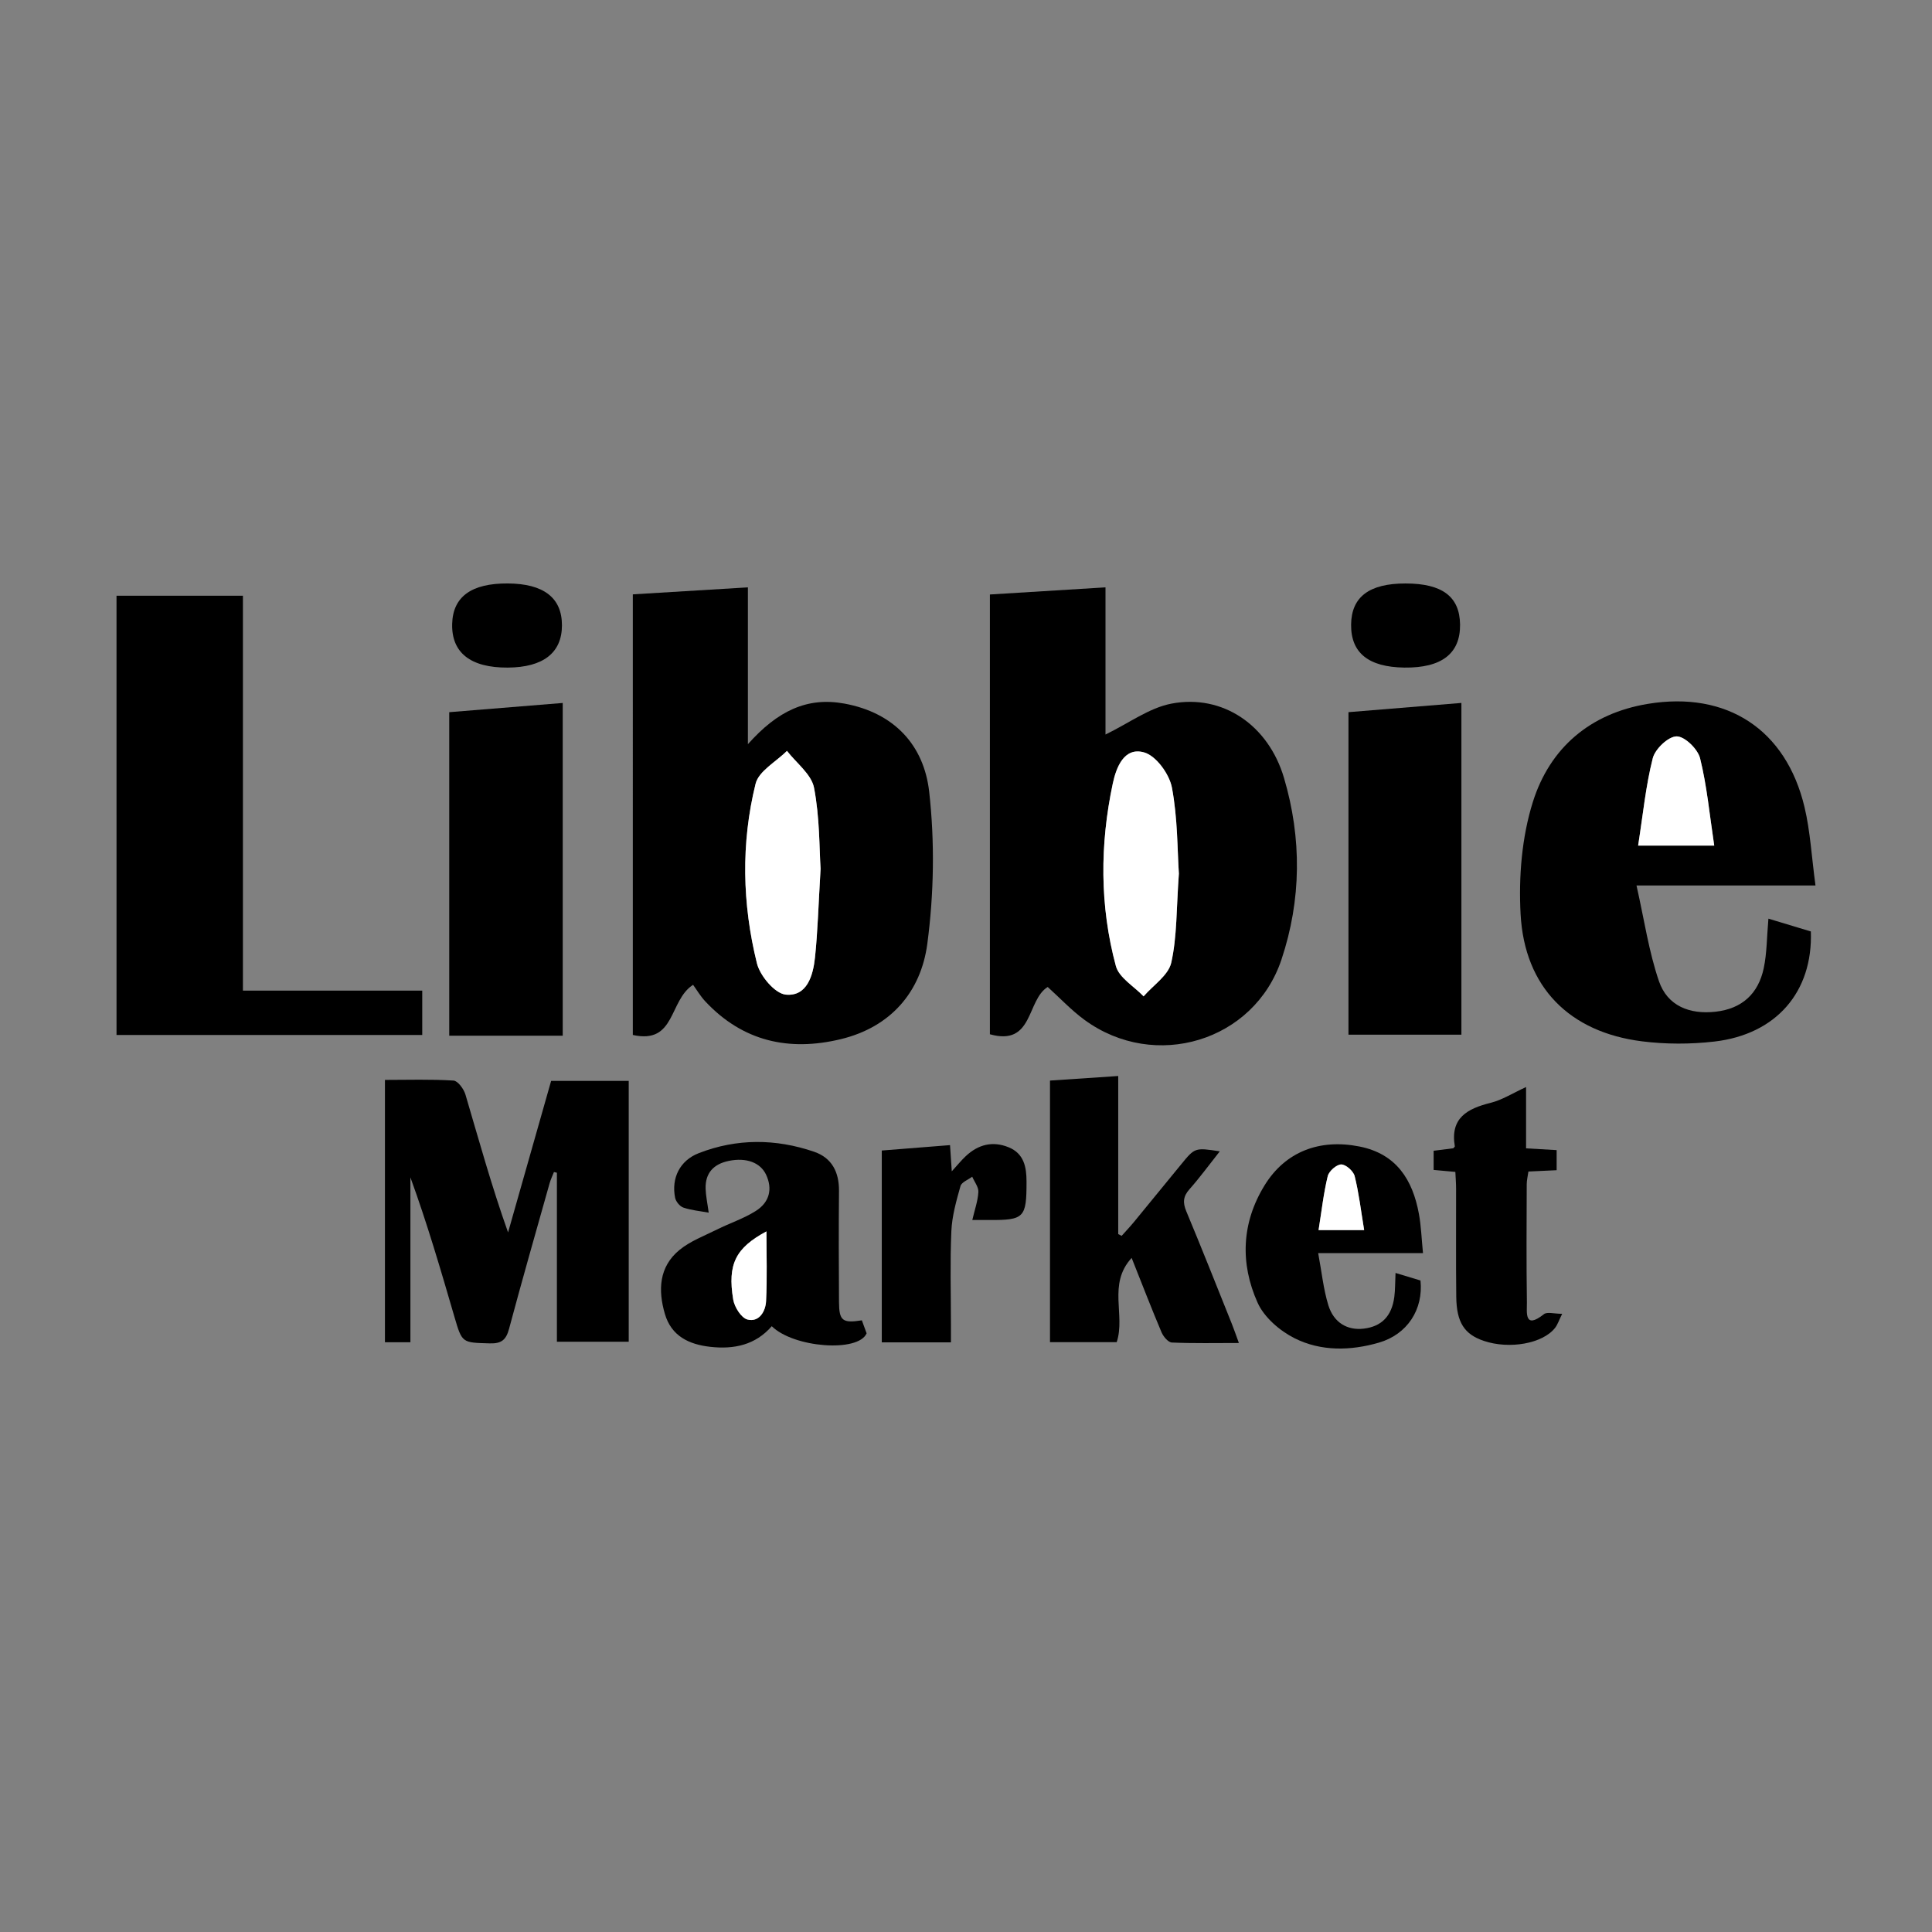
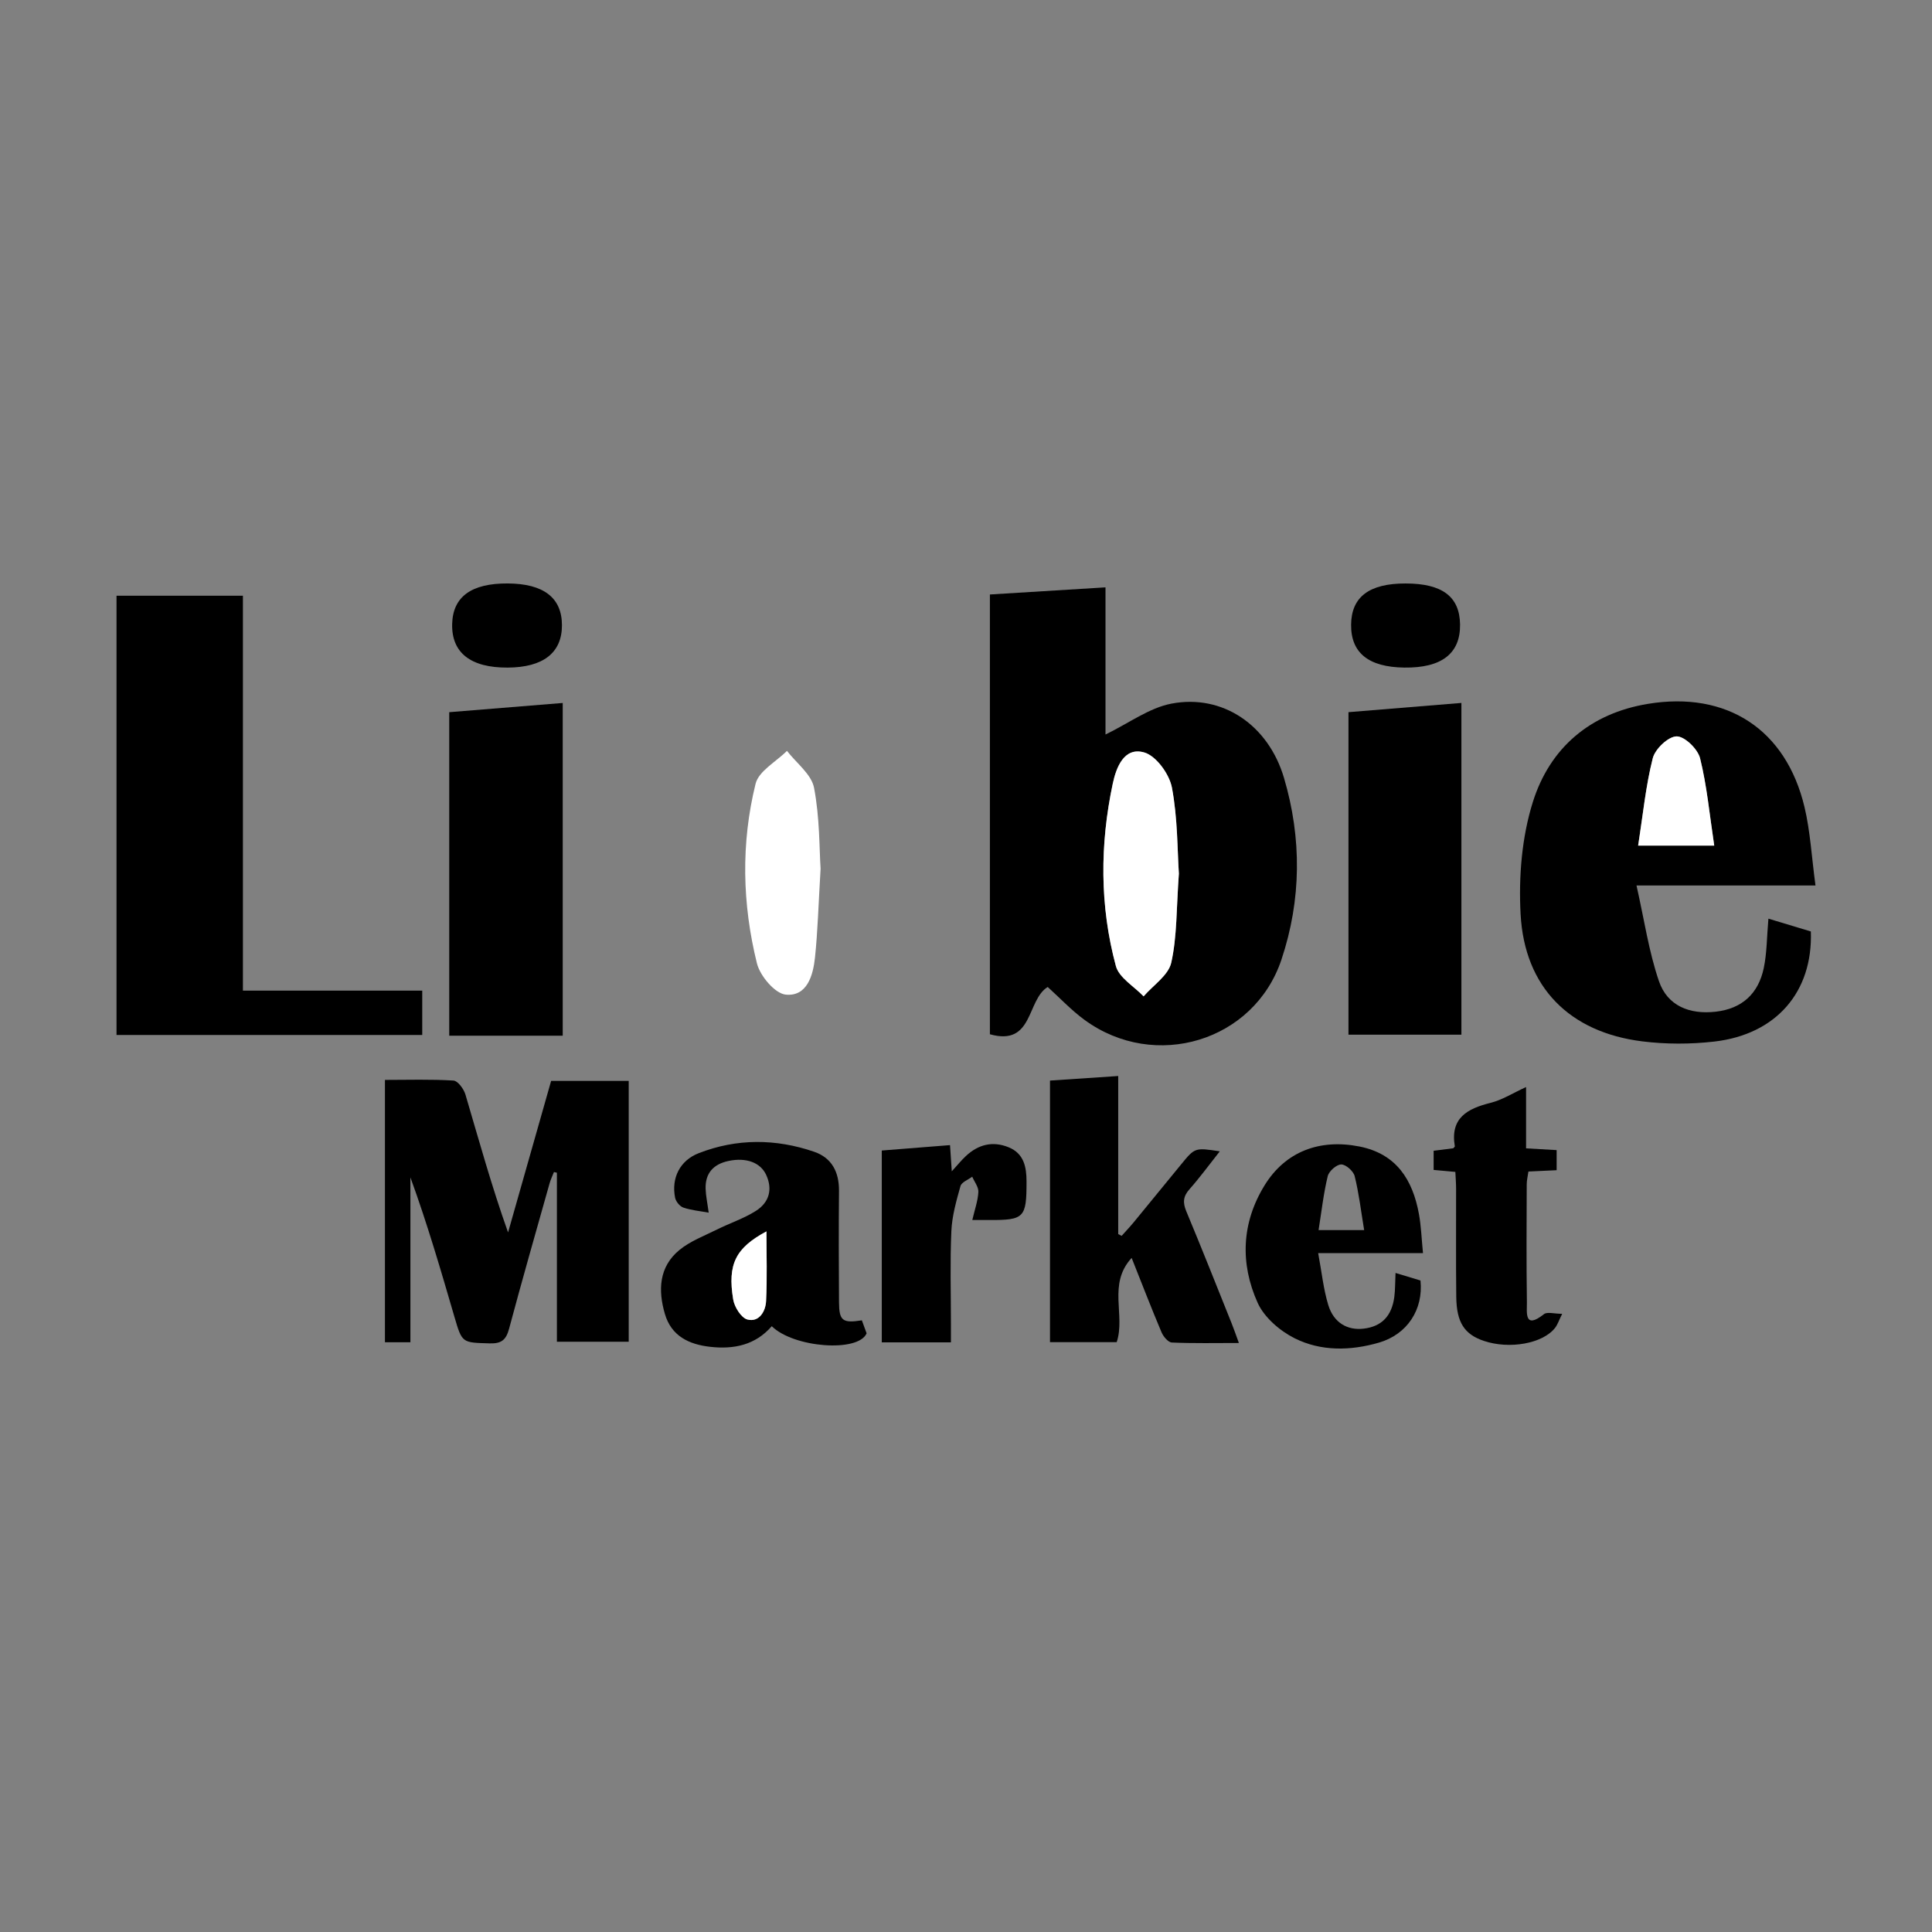
<svg xmlns="http://www.w3.org/2000/svg" version="1.1" id="Layer_1" x="0px" y="0px" width="200px" height="200px" viewBox="0 0 200 200" enable-background="new 0 0 200 200" xml:space="preserve">
  <rect x="0" y="0" width="200" height="200" fill="#808080" stroke="none" />
  <g>
    <path d="M42.485,138.951c-1.081,0-1.809,0-2.636,0c0-9.048,0-18.016,0-27.159c2.428,0,4.769-0.079,7.096,0.068   c0.453,0.029,1.068,0.873,1.238,1.45c1.395,4.722,2.703,9.469,4.412,14.272c1.486-5.23,2.971-10.459,4.458-15.691   c2.726,0,5.336,0,8.032,0c0,9.024,0,17.947,0,27.006c-2.449,0-4.872,0-7.435,0c0-5.847,0-11.672,0-17.498   c-0.102-0.023-0.204-0.046-0.306-0.069c-0.151,0.386-0.336,0.762-0.448,1.158c-1.414,5.02-2.85,10.033-4.198,15.07   c-0.306,1.142-0.783,1.544-1.998,1.508c-2.856-0.085-2.859-0.012-3.651-2.726c-1.408-4.828-2.815-9.657-4.564-14.46   C42.485,127.531,42.485,133.182,42.485,138.951z" />
-     <path d="M65.51,61.527c3.889-0.236,7.717-0.468,11.912-0.723c0,5.243,0,10.281,0,16.236c3.078-3.458,6.135-4.912,9.99-4.205   c5.148,0.945,8.234,4.305,8.777,9.125c0.584,5.185,0.494,10.564-0.193,15.74c-0.66,4.972-3.774,8.625-8.962,9.875   c-5.365,1.293-10.141,0.231-14.015-3.904c-0.519-0.554-0.91-1.228-1.271-1.723c-2.527,1.621-1.785,6.183-6.238,5.191   C65.51,92.021,65.51,76.864,65.51,61.527z M84.947,89.927c-0.137-2.067-0.082-5.284-0.677-8.377   c-0.269-1.401-1.829-2.554-2.803-3.82c-1.122,1.127-2.923,2.087-3.25,3.411c-1.521,6.157-1.381,12.435,0.14,18.58   c0.323,1.306,1.863,3.134,2.986,3.243c2.203,0.213,2.829-1.979,3.026-3.848C84.65,96.436,84.72,93.735,84.947,89.927z" />
    <path d="M102.474,107.067c0-15.134,0-30.234,0-45.526c3.954-0.244,7.781-0.48,11.967-0.738c0,5.22,0,10.262,0,15.234   c2.444-1.186,4.526-2.758,6.823-3.197c5.304-1.013,10.039,2.219,11.656,7.691c1.85,6.26,1.802,12.615-0.263,18.802   c-2.829,8.475-13.106,11.568-20.383,6.248c-1.382-1.011-2.571-2.286-3.815-3.409C106.252,103.524,107.005,108.335,102.474,107.067z    M122.037,90.436c-0.16-2.393-0.118-5.704-0.718-8.894c-0.263-1.398-1.621-3.285-2.862-3.647c-2.094-0.611-2.91,1.555-3.266,3.234   c-1.337,6.299-1.355,12.644,0.323,18.871c0.328,1.217,1.882,2.103,2.87,3.142c0.995-1.153,2.569-2.177,2.863-3.488   C121.852,96.96,121.771,94.112,122.037,90.436z" />
    <path d="M126.273,119.185c-1.133,1.43-2.074,2.727-3.134,3.918c-0.666,0.749-0.712,1.387-0.332,2.296   c1.612,3.857,3.147,7.745,4.704,11.624c0.231,0.576,0.43,1.164,0.738,2.003c-2.429,0-4.688,0.05-6.94-0.049   c-0.379-0.017-0.882-0.618-1.068-1.059c-1.043-2.466-2.006-4.966-3.094-7.699c-2.506,2.727-0.619,5.921-1.546,8.718   c-2.232,0-4.5,0-6.906,0c0-8.967,0-17.928,0-27.077c2.261-0.151,4.571-0.306,7.063-0.473c0,5.54,0,10.954,0,16.368   c0.118,0.06,0.235,0.121,0.353,0.181c0.423-0.474,0.862-0.935,1.266-1.425c1.639-1.99,3.266-3.991,4.901-5.985   C123.698,118.793,123.7,118.795,126.273,119.185z" />
    <path d="M89.219,136.68c0.201,0.549,0.357,0.974,0.493,1.346c-0.862,2.004-7.559,1.494-9.82-0.738   c-1.693,1.949-3.907,2.41-6.365,2.136c-2.215-0.247-4.028-1.119-4.697-3.402c-0.718-2.449-0.623-4.877,1.504-6.624   c1.121-0.92,2.564-1.459,3.887-2.119c1.328-0.662,2.768-1.131,4.012-1.917c1.457-0.92,1.746-2.313,1.075-3.752   c-0.589-1.262-2.053-1.811-3.875-1.432c-1.554,0.323-2.437,1.245-2.388,2.877c0.022,0.738,0.184,1.471,0.319,2.479   c-0.917-0.17-1.807-0.246-2.627-0.527c-0.367-0.126-0.774-0.629-0.852-1.023c-0.4-2.021,0.482-3.843,2.447-4.608   c3.937-1.533,7.97-1.509,11.947-0.146c1.835,0.629,2.59,2.109,2.573,4.048c-0.033,3.843-0.026,7.687,0.001,11.531   C86.868,136.73,87.222,136.995,89.219,136.68z M79.342,127.473c-3.165,1.705-4.052,3.366-3.44,7.052   c0.13,0.782,0.833,1.907,1.477,2.071c1.202,0.307,1.871-0.839,1.925-1.893C79.425,132.295,79.342,129.877,79.342,127.473z" />
    <path d="M12.062,61.669c4.418,0,8.61,0,13.085,0c0,13.64,0,27.108,0,40.88c6.307,0,12.338,0,18.563,0c0,1.68,0,3.054,0,4.592   c-10.566,0-21.023,0-31.647,0C12.062,91.975,12.062,76.967,12.062,61.669z" />
    <path d="M187.938,91.664c-6.293,0-11.949,0-18.528,0c0.806,3.565,1.272,6.838,2.325,9.909c0.874,2.55,3.162,3.466,5.869,3.158   c2.748-0.312,4.418-1.877,4.976-4.498c0.334-1.572,0.318-3.22,0.486-5.134c1.572,0.474,3.011,0.909,4.393,1.326   c0.219,6.257-3.588,10.654-9.986,11.396c-2.468,0.286-5.031,0.287-7.495-0.023c-7.5-0.942-12.157-5.6-12.566-13.157   c-0.209-3.859,0.119-7.968,1.271-11.628c1.759-5.588,5.922-9.162,11.901-10.148c8.185-1.351,14.305,2.645,16.22,10.692   C187.398,86.054,187.533,88.661,187.938,91.664z M169.579,87.534c2.777,0,5.088,0,7.877,0c-0.485-3.212-0.756-6.178-1.464-9.036   c-0.237-0.958-1.597-2.28-2.43-2.27c-0.863,0.01-2.224,1.302-2.468,2.262C170.367,81.346,170.082,84.313,169.579,87.534z" />
    <path d="M144.465,131.776c0.991,0.3,1.8,0.544,2.583,0.781c0.311,2.995-1.363,5.578-4.301,6.431   c-2.94,0.853-5.999,0.917-8.733-0.454c-1.531-0.768-3.146-2.162-3.827-3.677c-1.827-4.065-1.669-8.281,0.734-12.171   c2.135-3.456,5.666-4.824,9.814-3.999c3.813,0.758,5.498,3.434,6.148,6.964c0.234,1.27,0.274,2.575,0.424,4.074   c-3.654,0-7.063,0-10.85,0c0.368,1.967,0.542,3.726,1.049,5.382c0.561,1.831,1.988,2.635,3.669,2.433   c1.846-0.222,2.902-1.294,3.164-3.288C144.434,133.521,144.418,132.775,144.465,131.776z M141.217,127.341   c-0.337-2.035-0.545-3.843-0.984-5.593c-0.129-0.517-0.914-1.21-1.391-1.205c-0.488,0.005-1.271,0.695-1.396,1.214   c-0.434,1.792-0.638,3.639-0.948,5.584C138.171,127.341,139.466,127.341,141.217,127.341z" />
    <path d="M150.658,121.315c-0.803-0.073-1.471-0.133-2.249-0.204c0-0.638,0-1.238,0-1.984c0.685-0.087,1.393-0.177,2.033-0.258   c0.095-0.112,0.167-0.161,0.161-0.196c-0.499-2.94,1.284-3.905,3.711-4.51c1.196-0.298,2.29-1.004,3.665-1.632   c0,2.159,0,4.185,0,6.346c1.159,0.067,2.109,0.121,3.164,0.182c0,0.661,0,1.263,0,2.08c-0.905,0.042-1.847,0.086-2.921,0.137   c-0.065,0.467-0.175,0.897-0.176,1.326c-0.013,4.072-0.043,8.145,0.018,12.217c0.015,0.99-0.311,2.868,1.761,1.224   c0.336-0.266,1.064-0.037,1.89-0.037c-0.34,0.688-0.473,1.117-0.731,1.449c-1.266,1.634-4.728,2.252-7.385,1.352   c-2.007-0.68-2.818-1.907-2.848-4.565c-0.042-3.728-0.009-7.456-0.017-11.184C150.734,122.501,150.687,121.945,150.658,121.315z" />
    <path d="M98.346,118.542c0.058,0.861,0.11,1.646,0.182,2.713c0.583-0.638,0.986-1.137,1.449-1.572   c1.283-1.203,2.772-1.595,4.434-0.918c1.593,0.649,1.854,2.051,1.855,3.552c0.004,3.75-0.237,3.994-3.864,3.979   c-0.51-0.002-1.02,0-1.75,0c0.248-1.067,0.578-1.977,0.628-2.901c0.028-0.515-0.409-1.055-0.637-1.584   c-0.421,0.32-1.101,0.566-1.215,0.972c-0.429,1.526-0.875,3.096-0.944,4.665c-0.142,3.203-0.044,6.416-0.044,9.625   c0,0.615,0,1.229,0,1.886c-2.496,0-4.772,0-7.158,0c0-6.636,0-13.199,0-19.857C93.593,118.919,95.858,118.739,98.346,118.542z" />
    <path d="M58.253,107.215c-4.04,0-7.774,0-11.748,0c0-11.172,0-22.262,0-33.49c3.879-0.315,7.698-0.625,11.748-0.954   C58.253,84.189,58.253,95.573,58.253,107.215z" />
    <path d="M139.593,73.723c3.802-0.311,7.614-0.622,11.691-0.956c0,11.415,0,22.783,0,34.343c-3.805,0-7.615,0-11.691,0   C139.593,96.075,139.593,84.982,139.593,73.723z" />
    <path d="M52.558,60.399c3.725,0.021,5.617,1.482,5.615,4.336c-0.002,2.844-1.942,4.354-5.62,4.374   c-3.838,0.021-5.822-1.54-5.745-4.522C46.88,61.774,48.797,60.378,52.558,60.399z" />
    <path d="M145.501,60.401c3.805,0.002,5.607,1.36,5.644,4.25c0.038,3.003-1.909,4.507-5.771,4.457   c-3.703-0.048-5.534-1.522-5.508-4.438C139.892,61.795,141.735,60.398,145.501,60.401z" />
    <path fill="#FFFFFF" d="M84.947,89.927c-0.227,3.808-0.297,6.509-0.579,9.188c-0.196,1.869-0.823,4.061-3.026,3.848   c-1.123-0.109-2.663-1.937-2.986-3.243c-1.521-6.144-1.661-12.422-0.14-18.58c0.327-1.324,2.128-2.283,3.25-3.411   c0.974,1.266,2.533,2.419,2.803,3.82C84.865,84.642,84.81,87.86,84.947,89.927z" />
    <path fill="#FFFFFF" d="M122.037,90.436c-0.266,3.676-0.185,6.523-0.789,9.218c-0.294,1.311-1.869,2.334-2.863,3.488   c-0.988-1.039-2.542-1.925-2.87-3.142c-1.678-6.227-1.66-12.572-0.323-18.871c0.356-1.678,1.172-3.844,3.266-3.234   c1.241,0.362,2.6,2.25,2.862,3.647C121.919,84.733,121.877,88.044,122.037,90.436z" />
    <path fill="#FFFFFF" d="M79.342,127.473c0,2.404,0.084,4.822-0.039,7.23c-0.054,1.054-0.722,2.2-1.925,1.893   c-0.644-0.164-1.347-1.289-1.477-2.071C75.29,130.839,76.177,129.178,79.342,127.473z" />
    <path fill="#FFFFFF" d="M169.579,87.534c0.504-3.221,0.789-6.188,1.515-9.043c0.244-0.96,1.605-2.252,2.468-2.262   c0.833-0.01,2.193,1.312,2.43,2.27c0.708,2.858,0.979,5.824,1.464,9.036C174.667,87.534,172.355,87.534,169.579,87.534z" />
-     <path fill="#FFFFFF" d="M141.217,127.341c-1.751,0-3.046,0-4.719,0c0.311-1.945,0.514-3.793,0.948-5.584   c0.126-0.518,0.908-1.208,1.396-1.214c0.477-0.005,1.262,0.688,1.391,1.205C140.672,123.498,140.88,125.306,141.217,127.341z" />
  </g>
</svg>